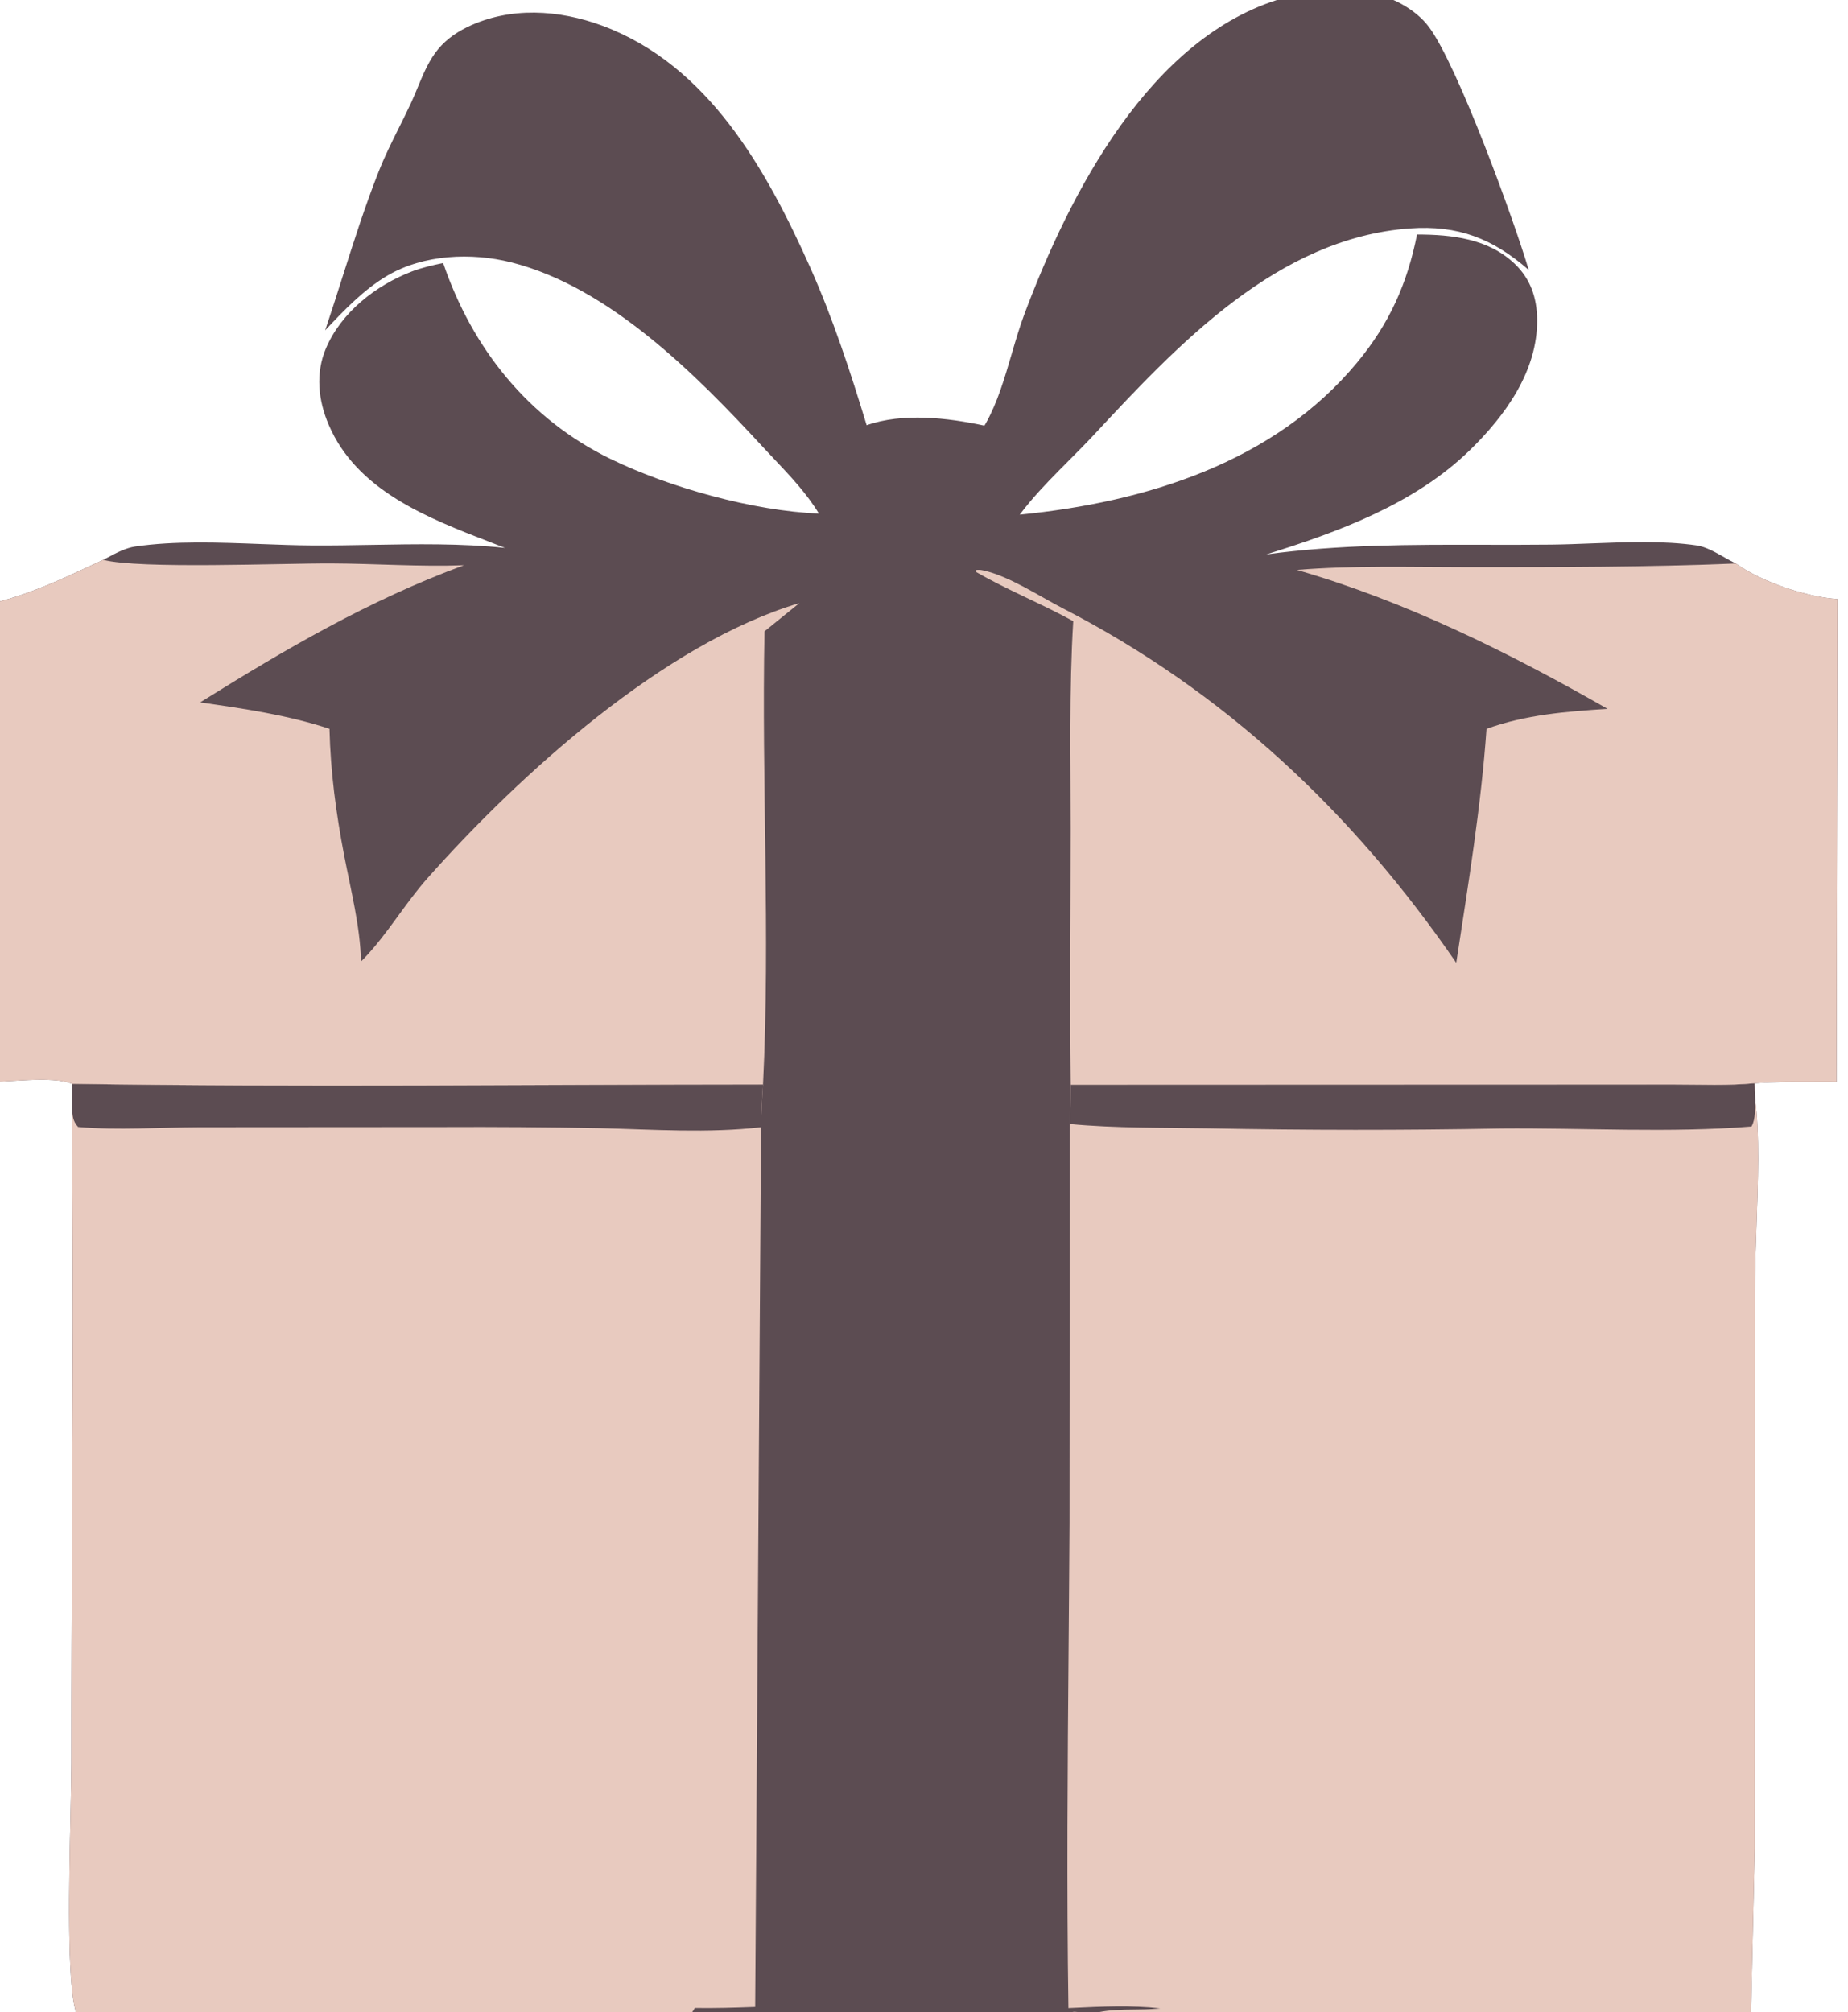
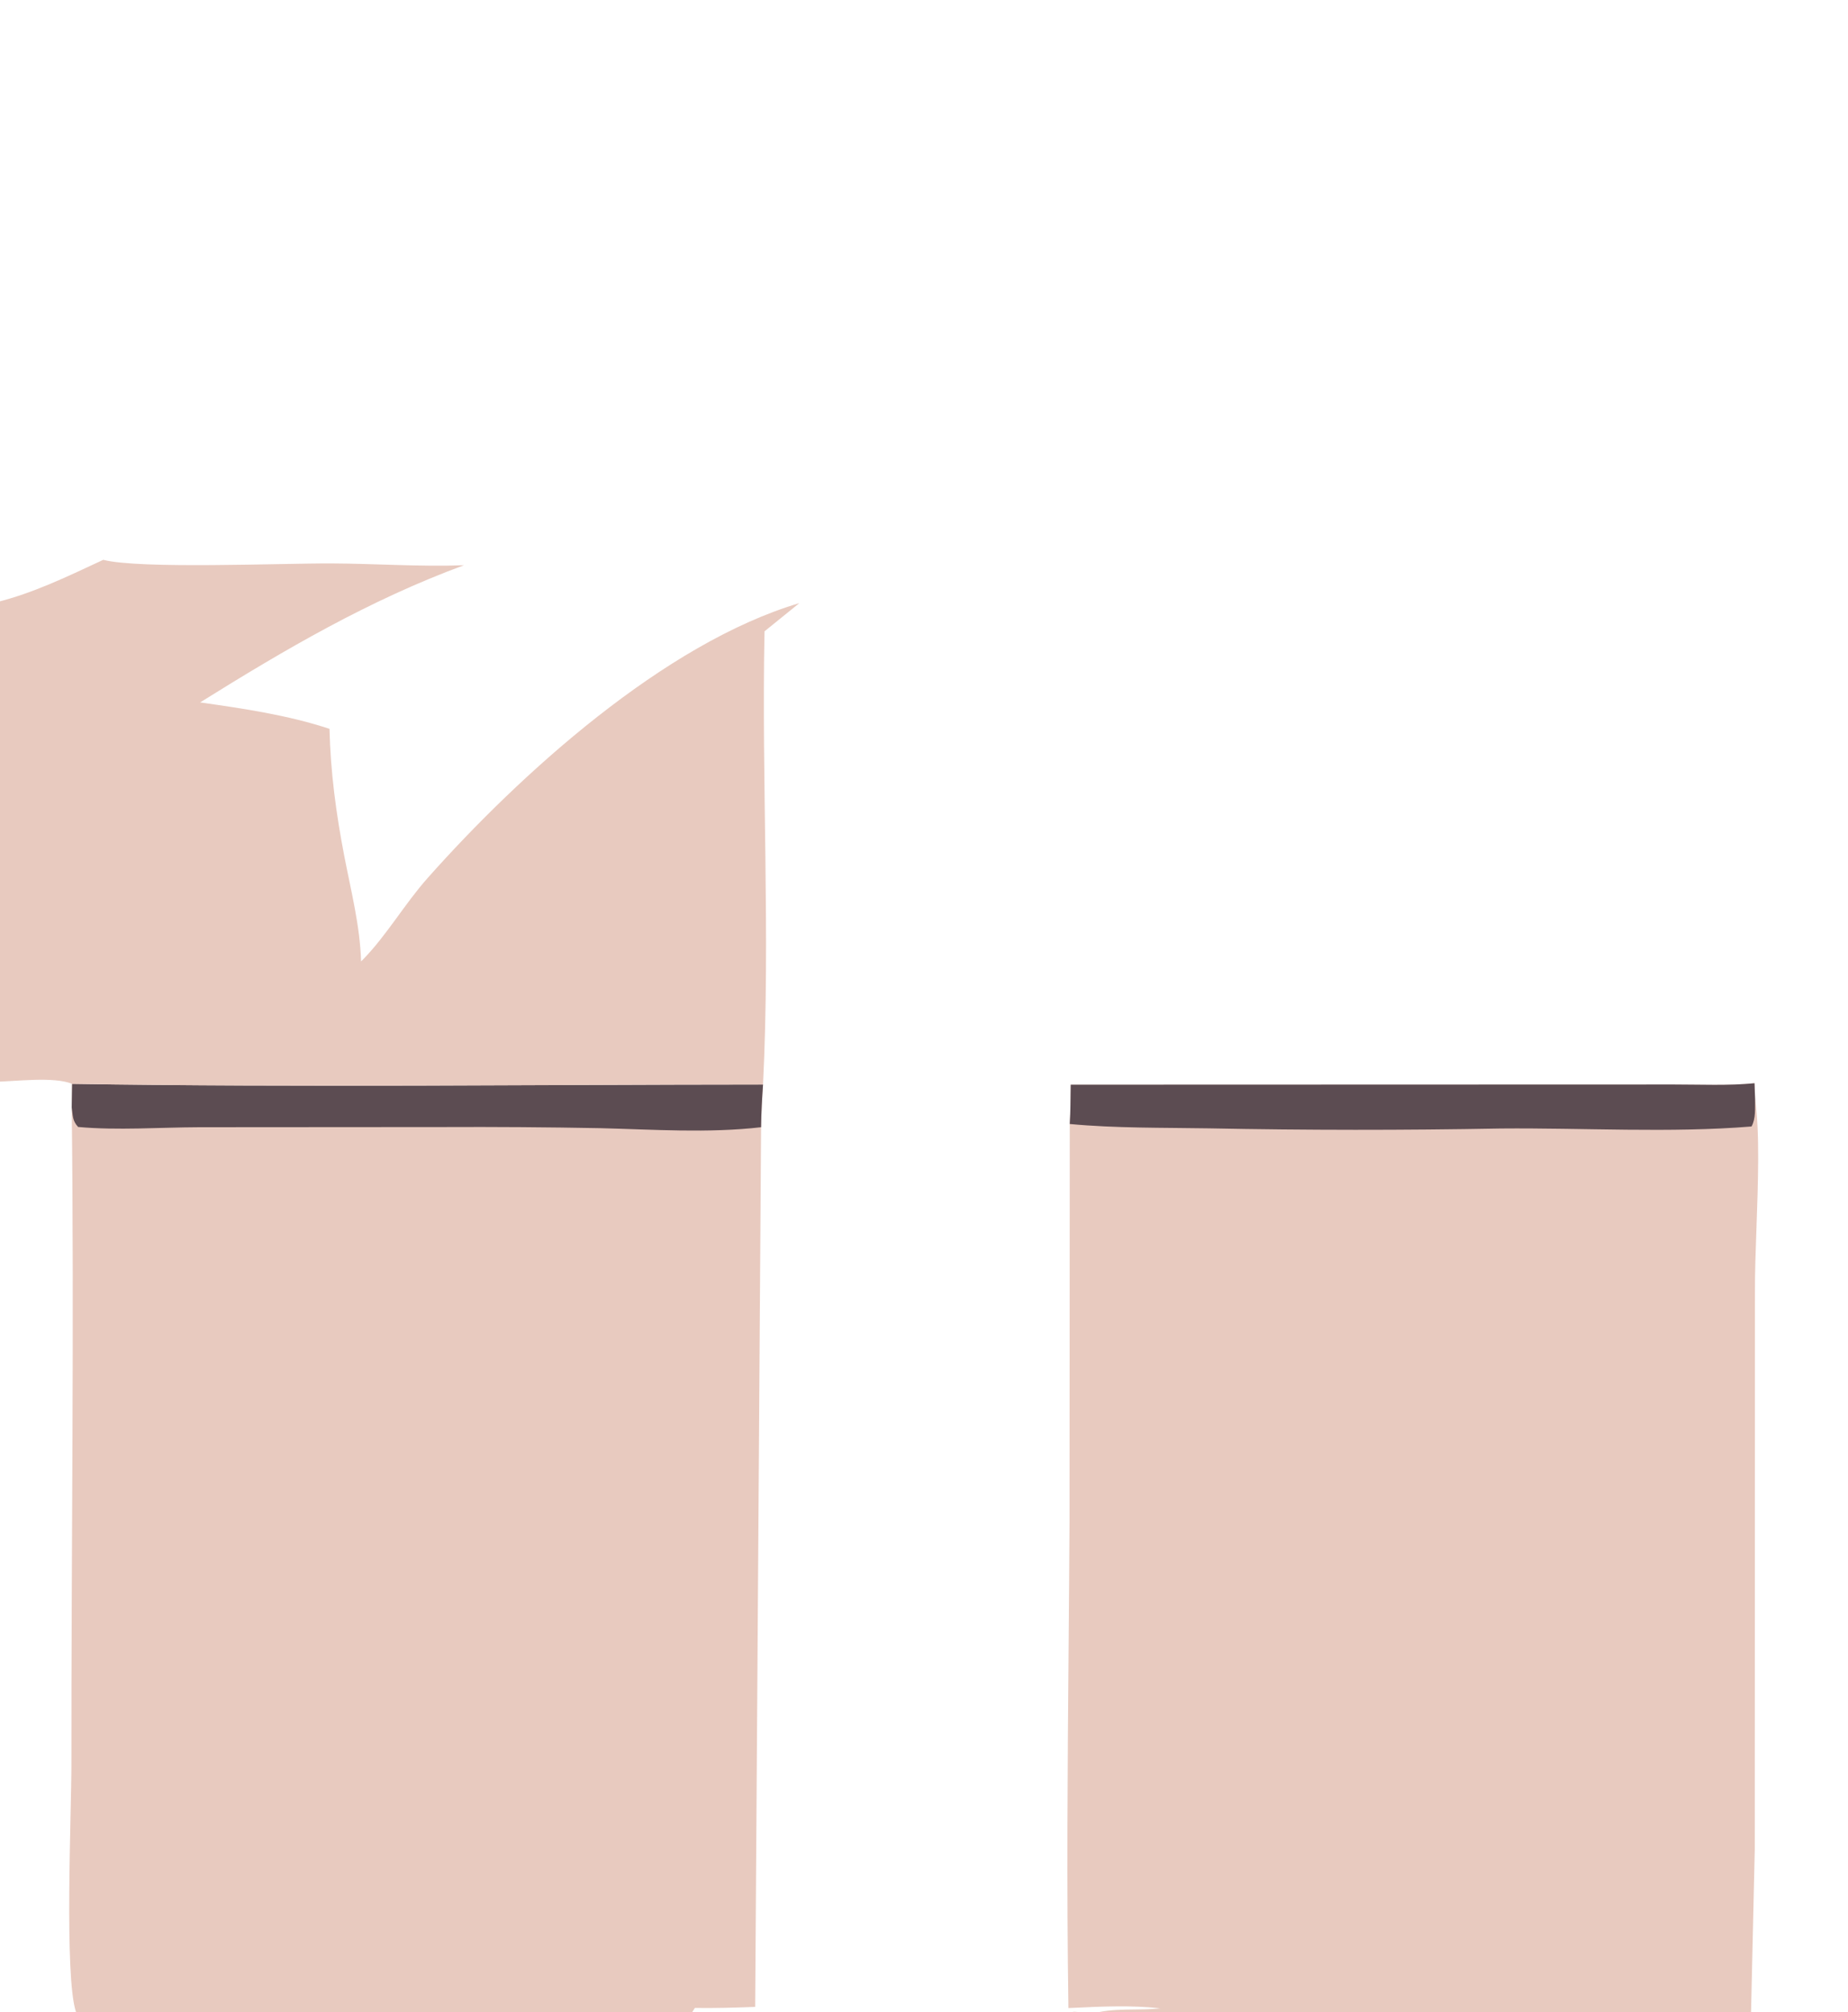
<svg xmlns="http://www.w3.org/2000/svg" width="90" height="98" viewBox="0 0 90 98" fill="none">
  <g clip-path="url(#clip0_5632_246)">
-     <path fill-rule="evenodd" clip-rule="evenodd" d="M47.967 20.69C47.959 20.703 47.951 20.717 47.943 20.731C46.159 20.346 43.958 20.093 42.207 20.71C41.417 18.114 40.555 15.479 39.447 13.002C37.322 8.254 34.491 3.173 29.345 1.256C27.224 0.467 24.83 0.312 22.751 1.322C22.127 1.626 21.583 2.034 21.177 2.603C20.82 3.103 20.576 3.692 20.336 4.273C20.231 4.527 20.126 4.78 20.013 5.023C19.828 5.42 19.632 5.814 19.436 6.208C19.086 6.909 18.736 7.612 18.449 8.338C17.788 10.006 17.235 11.747 16.683 13.479C16.405 14.354 16.127 15.227 15.836 16.088C16.747 15.12 17.721 14.095 18.875 13.419C20.627 12.392 22.953 12.288 24.895 12.777C29.678 13.984 33.898 18.244 37.14 21.756C37.324 21.956 37.512 22.154 37.7 22.353C38.49 23.189 39.287 24.032 39.882 25.013C36.692 24.887 32.604 23.747 29.737 22.353C25.733 20.406 23 16.973 21.582 12.81C21.062 12.918 20.549 13.034 20.051 13.225C18.305 13.898 16.614 15.213 15.871 16.974C15.358 18.19 15.498 19.495 16.008 20.688C17.378 23.893 20.817 25.223 23.88 26.408C24.121 26.502 24.36 26.594 24.596 26.686C22.453 26.461 20.26 26.5 18.082 26.538C17.125 26.555 16.171 26.572 15.225 26.566C14.414 26.562 13.564 26.529 12.7 26.497C10.638 26.419 8.494 26.337 6.59 26.617C6.122 26.686 5.667 26.927 5.241 27.154C5.169 27.192 5.098 27.229 5.028 27.266C4.875 27.337 4.723 27.408 4.57 27.479C3.01 28.208 1.476 28.925 -0.211 29.342C-0.173 34.201 -0.208 39.066 -0.242 43.929C-0.263 46.849 -0.284 49.769 -0.289 52.687C-0.036 52.684 0.275 52.666 0.612 52.645C1.61 52.585 2.842 52.511 3.511 52.787L3.492 53.932C3.572 60.74 3.541 67.558 3.51 74.374C3.493 78.208 3.476 82.042 3.478 85.874C3.479 86.427 3.46 87.27 3.439 88.264C3.366 91.606 3.256 96.642 3.7 97.99C4.781 98.294 7.749 98.251 9.821 98.222C10.438 98.213 10.975 98.206 11.36 98.209C13.278 98.224 15.199 98.249 17.119 98.275C20.147 98.315 23.175 98.356 26.198 98.353C27.295 98.352 28.391 98.324 29.487 98.297C30.842 98.263 32.197 98.229 33.553 98.245L45.099 98.189C46.044 98.191 46.992 98.206 47.94 98.221C49.758 98.249 51.58 98.278 53.392 98.221C54.634 98.32 55.916 98.304 57.183 98.288C57.623 98.283 58.062 98.277 58.496 98.277C58.92 98.276 59.344 98.276 59.769 98.277C62.047 98.279 64.342 98.282 66.607 98.124C66.924 98.129 67.242 98.133 67.559 98.138C73.472 98.221 79.363 98.304 85.275 98.05L85.458 90.053L85.465 62.89C85.461 62.013 85.499 60.957 85.538 59.848C85.618 57.616 85.705 55.171 85.475 53.542L85.445 52.76C86.447 52.687 87.461 52.691 88.469 52.696C88.794 52.697 89.118 52.698 89.442 52.697L89.487 29.177C87.967 29.075 85.784 28.341 84.54 27.446C84.361 27.361 84.173 27.254 83.979 27.144C83.538 26.894 83.07 26.628 82.629 26.564C81.025 26.331 79.244 26.4 77.528 26.466C76.857 26.492 76.196 26.518 75.56 26.525C74.469 26.537 73.379 26.535 72.288 26.533C68.74 26.526 65.195 26.519 61.672 27.002C65.185 25.906 68.883 24.552 71.572 21.937C73.3 20.255 74.891 18.074 74.861 15.552C74.849 14.512 74.543 13.596 73.785 12.864C72.495 11.62 70.708 11.424 69.011 11.423C68.534 13.823 67.66 15.767 66.091 17.66C62.051 22.533 55.783 24.463 49.662 25.066C49.828 24.846 50 24.631 50.177 24.42C50.759 23.732 51.402 23.087 52.044 22.442C52.462 22.022 52.88 21.602 53.281 21.172C57.398 16.744 62.244 11.584 68.668 11.125C71.007 10.958 72.693 11.615 74.451 13.147C73.732 10.717 70.996 3.211 69.602 1.328C69.248 0.849 68.77 0.48 68.251 0.193C66.546 -0.752 64.279 -0.615 62.456 -0.082C55.998 1.804 52.101 9.415 49.898 15.275C49.663 15.898 49.467 16.569 49.268 17.247C48.925 18.418 48.576 19.609 48.019 20.602C48.002 20.632 47.985 20.661 47.967 20.69Z" fill="#5C4C52" />
    <path fill-rule="evenodd" clip-rule="evenodd" d="M74.627 52.822L52.148 52.829C52.143 53.022 52.141 53.216 52.139 53.409C52.134 53.855 52.129 54.302 52.099 54.743L52.087 74.156C52.076 76.144 52.059 78.135 52.043 80.127C51.994 86.018 51.945 91.917 52.034 97.8C52.102 97.797 52.169 97.794 52.237 97.791C53.645 97.725 55.114 97.656 56.508 97.814L56.345 97.83C55.971 97.862 55.602 97.866 55.234 97.87C54.656 97.876 54.082 97.883 53.504 98C53.202 98.061 52.935 98.035 52.646 98.008C52.587 98.002 52.528 97.996 52.468 97.991C52.355 97.982 52.316 97.977 52.279 97.982C52.237 97.988 52.197 98.005 52.061 98.04C52.134 98.046 52.207 98.052 52.28 98.058C52.655 98.089 53.03 98.12 53.394 98.218C54.636 98.318 55.919 98.302 57.186 98.286C57.626 98.28 58.064 98.275 58.498 98.274C58.922 98.274 59.346 98.274 59.771 98.275C62.05 98.277 64.344 98.28 66.609 98.122C66.927 98.127 67.245 98.131 67.562 98.136C73.474 98.219 79.366 98.302 85.277 98.047L85.46 90.051L85.468 62.887C85.464 62.011 85.501 60.955 85.541 59.846C85.62 57.614 85.707 55.169 85.478 53.54L85.448 52.758C84.491 52.852 83.499 52.84 82.521 52.828C82.188 52.824 81.855 52.82 81.526 52.82L74.627 52.822Z" fill="#E8CABF" />
    <path d="M52.146 52.829L74.626 52.822L81.525 52.82C82.817 52.819 84.162 52.884 85.446 52.758L85.476 53.54C85.464 53.976 85.516 54.482 85.301 54.864C81.357 55.188 77.081 54.926 73.096 54.962C68.361 55.05 63.624 55.048 58.888 54.955C56.635 54.917 54.342 54.954 52.098 54.743C52.14 54.109 52.132 53.465 52.146 52.829Z" fill="#5C4C52" />
    <path d="M37.161 52.82C37.113 53.515 37.075 54.204 37.066 54.9L36.778 97.744C35.797 97.78 34.822 97.81 33.84 97.795L33.553 98.247C31.101 98.218 28.651 98.353 26.199 98.355C21.257 98.359 16.303 98.249 11.36 98.211C9.683 98.198 5.103 98.386 3.7 97.992C3.124 96.243 3.48 88.29 3.478 85.876C3.472 75.234 3.617 64.573 3.493 53.934L3.511 52.789C14.717 52.965 25.952 52.825 37.161 52.82Z" fill="#E8CABF" />
    <path d="M37.16 52.82C37.113 53.515 37.074 54.204 37.066 54.9C34.494 55.198 31.816 55.01 29.233 54.946C26.673 54.898 24.112 54.88 21.552 54.892L9.709 54.9C7.779 54.906 5.721 55.062 3.803 54.887C3.521 54.579 3.552 54.341 3.492 53.934L3.511 52.789C14.716 52.965 25.951 52.825 37.16 52.82Z" fill="#5C4C52" />
-     <path d="M84.54 27.445C85.784 28.34 87.967 29.073 89.487 29.176L89.442 52.696C88.114 52.701 86.77 52.663 85.445 52.759C84.161 52.886 82.816 52.821 81.524 52.822L74.625 52.823L52.145 52.831C52.095 48.683 52.142 44.529 52.143 40.381C52.144 37.011 52.064 33.617 52.268 30.253C50.72 29.399 49.045 28.732 47.523 27.849L47.537 27.758C47.695 27.754 47.719 27.746 47.898 27.785C49.142 28.055 50.624 29.042 51.76 29.627C59.652 33.693 65.917 39.6 70.921 46.892C71.499 43.1 72.125 39.327 72.396 35.498C74.301 34.808 76.282 34.654 78.288 34.524C73.501 31.788 68.475 29.291 63.159 27.758C65.904 27.532 68.716 27.622 71.468 27.622C75.832 27.623 80.179 27.625 84.54 27.445Z" fill="#E8CABF" />
    <path d="M-0.211 29.341C1.64 28.885 3.308 28.065 5.028 27.266C6.804 27.725 13.735 27.43 16.142 27.441C18.292 27.45 20.447 27.609 22.596 27.529C17.988 29.226 13.898 31.619 9.747 34.21C11.866 34.512 14.006 34.824 16.046 35.497C16.098 37.612 16.368 39.629 16.769 41.702C17.095 43.391 17.536 45.1 17.585 46.826C17.618 46.792 17.652 46.76 17.685 46.726C18.847 45.529 19.704 44.029 20.818 42.773C25.337 37.681 32.367 31.326 38.931 29.373L37.233 30.748C37.083 38.09 37.523 45.487 37.16 52.818C25.952 52.822 14.716 52.963 3.511 52.787C2.616 52.418 0.713 52.675 -0.289 52.687C-0.275 44.908 -0.151 37.119 -0.211 29.341Z" fill="#E8CABF" />
  </g>
  <defs>
    <clipPath id="clip0_5632_246">
      <rect width="90" height="98" fill="white" />
    </clipPath>
  </defs>
</svg>